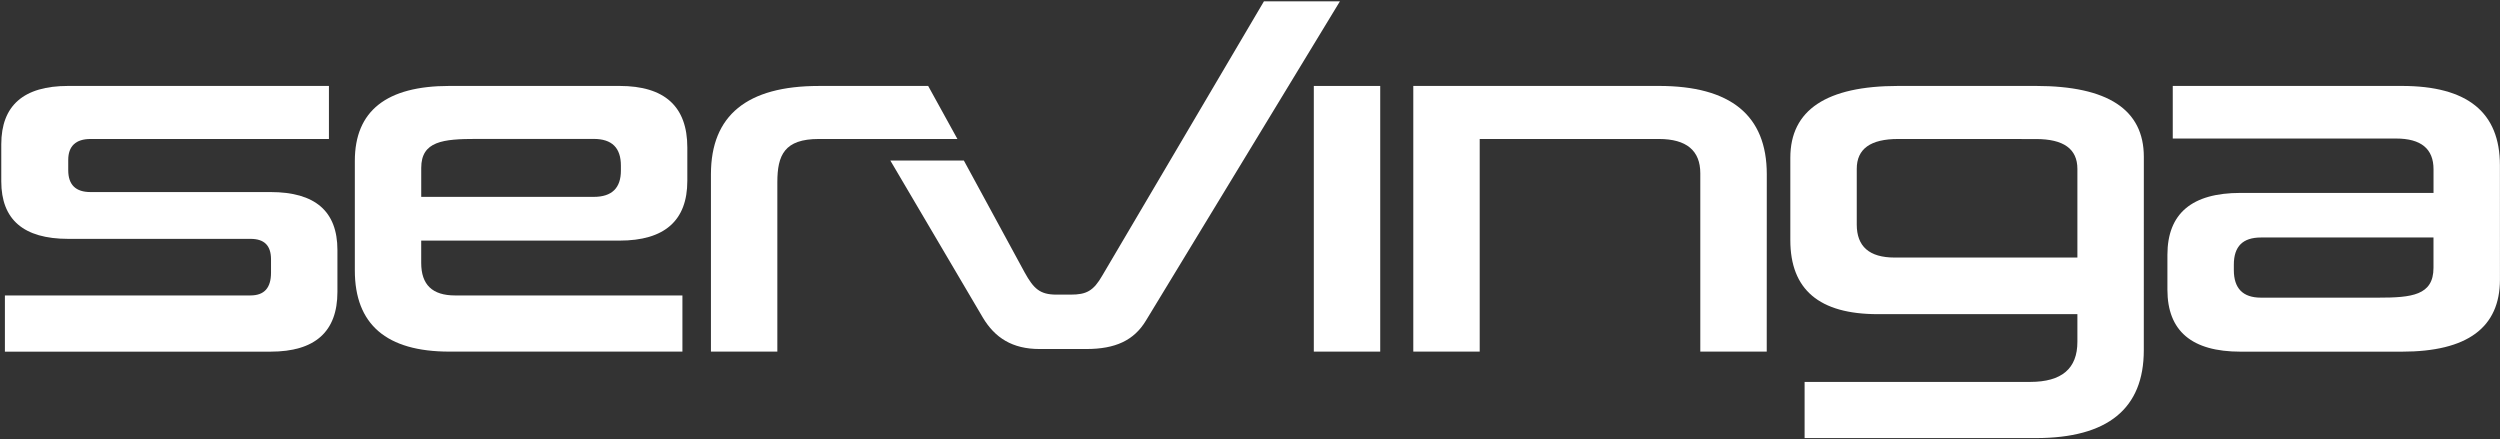
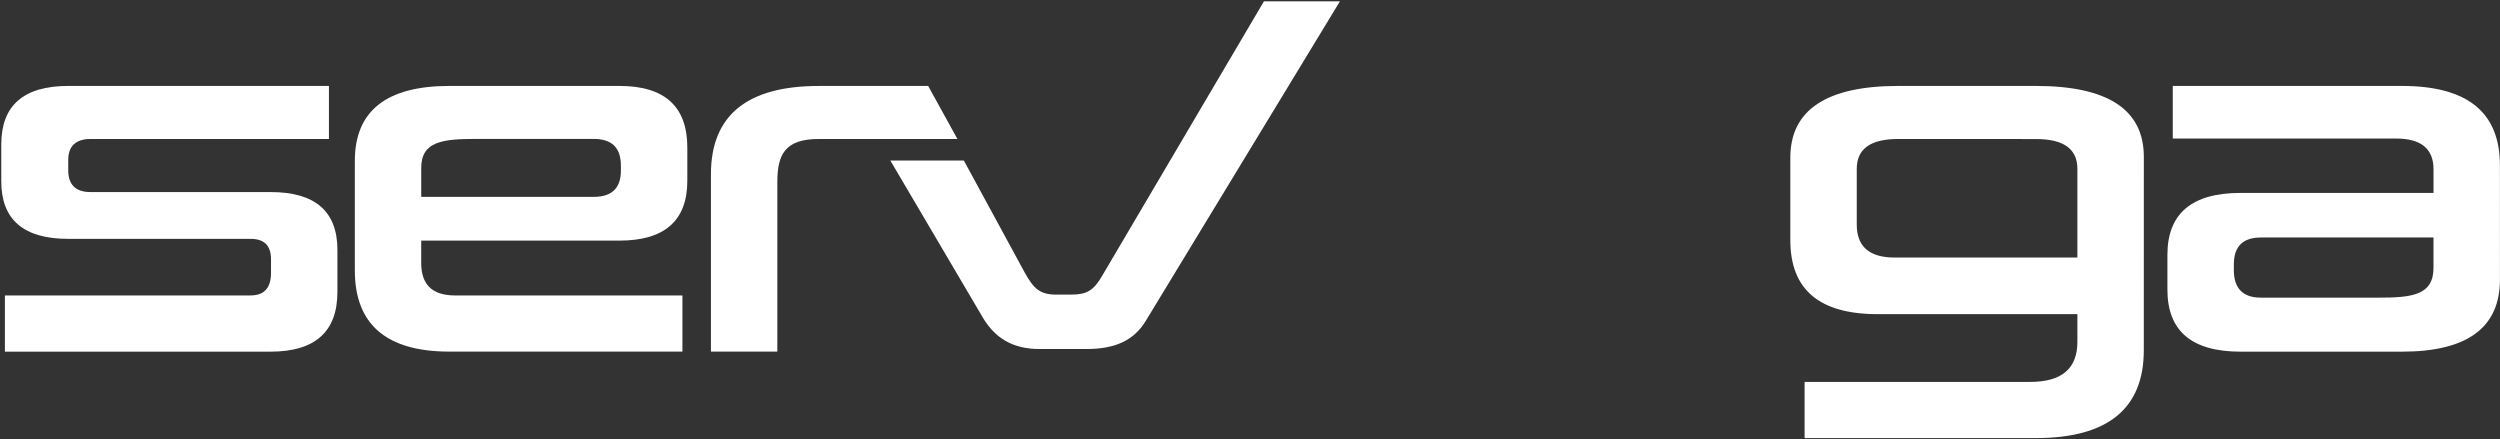
<svg xmlns="http://www.w3.org/2000/svg" width="1440" height="253" viewBox="0 0 1440 253" ill="rgb(255, 255, 255)">
  <rect x="0" y="0" width="1440" height="253" fill="#333333" stroke="none" />
  <path d="M634.958 158.661L728.025 0.767L771.8 0.76L660.114 184.576C653.186 196.13 642.4 201.032 625.713 201.032H598.755C583.089 201.032 573.054 194.534 566.149 182.981L512.823 92.453H555.171L590.277 157.065C595.417 166.31 599.008 169.701 608.513 169.701H616.722C625.713 169.701 629.818 167.652 634.958 158.661Z" fill="rgb(255, 255, 255)" />
  <path d="M52.138 80.055H189.463L189.464 80.056V49.5H39.25C13.571 49.5 0.736 60.8 0.736 83.139V104.444C0.736 126.524 13.584 137.571 39.28 137.586H144.292C152.27 137.586 156.106 141.445 156.106 149.401V157.073C156.106 165.803 152.247 170.169 144.292 170.169H2.823V202.551H155.845C181.523 202.551 194.358 190.998 194.358 168.143V144.008C194.358 121.675 181.523 110.628 155.845 110.628H52.138C43.668 110.628 39.303 106.493 39.303 98.053V92.123C39.303 84.16 43.698 80.055 52.138 80.055Z" fill="rgb(255, 255, 255)" />
  <path fill-rule="evenodd" clip-rule="evenodd" d="M356.87 138.591C382.801 138.591 395.896 127.038 395.896 104.191V84.935C395.896 61.313 382.801 49.499 356.87 49.499H258.816C222.613 49.499 204.385 63.883 204.385 92.637V155.799C204.385 186.862 222.613 202.528 258.816 202.528H393.073V170.176H262.131C249.035 170.176 242.614 164.016 242.614 151.434V138.591H356.87ZM357.637 98.245C357.637 108.257 352.505 113.397 341.979 113.397H242.629V96.703C242.629 81.298 255.211 80.017 274.467 80.017H341.979C352.505 80.017 357.637 85.15 357.637 95.422V98.245Z" fill="rgb(255, 255, 255)" />
  <path d="M471.633 80.055H551.466L534.634 49.514H471.64C430.297 49.514 409.499 66.461 409.499 100.355V202.528H447.75V104.958C447.75 89.3 451.862 80.055 471.633 80.055Z" fill="rgb(255, 255, 255)" />
-   <path d="M756.756 49.506H795.007V202.528H756.756V49.506Z" fill="rgb(255, 255, 255)" />
-   <path d="M979.376 202.528H1017.64L1017.67 100.34C1017.67 66.446 996.86 49.498 955.525 49.498H814.056V202.528H852.308V80.056H955.502C971.421 80.056 979.376 86.73 979.376 99.826V202.528Z" fill="rgb(255, 255, 255)" />
  <path fill-rule="evenodd" clip-rule="evenodd" d="M1172.69 252.334C1214.03 252.334 1234.83 235.387 1234.83 201.753L1234.85 90.328C1234.85 63.109 1214.04 49.499 1172.71 49.499H1093.37C1052.03 49.499 1031.23 63.369 1031.23 90.842V138.338C1031.23 166.839 1047.92 180.955 1081.56 180.955H1196.58V196.874C1196.58 212.31 1187.59 219.982 1169.36 219.982H1039.45V252.334H1172.69ZM1069.49 97.255C1069.49 85.702 1077.45 80.055 1093.36 80.055L1172.7 80.086C1188.62 80.086 1196.58 85.733 1196.58 97.286V148.35H1091.31C1076.68 148.35 1069.49 141.929 1069.49 129.347V97.255Z" fill="rgb(255, 255, 255)" />
  <path fill-rule="evenodd" clip-rule="evenodd" d="M1383.48 202.559C1421.23 202.559 1439.97 188.688 1439.97 160.962L1439.95 95.207C1439.95 64.65 1421.21 49.499 1383.47 49.499H1251.51V79.795H1380.14C1394.52 79.795 1401.71 85.702 1401.71 97.516V111.119H1290.54C1262.56 111.119 1248.43 122.933 1248.43 146.808V166.87C1248.43 190.744 1262.56 202.559 1290.54 202.559H1383.48ZM1286.69 152.462C1286.69 141.929 1291.83 136.796 1302.35 136.796H1401.69V154.25C1401.69 170.169 1389.12 171.45 1369.86 171.45H1302.35C1291.83 171.45 1286.69 166.057 1286.69 155.531V152.462Z" fill="rgb(255, 255, 255)" />
</svg>